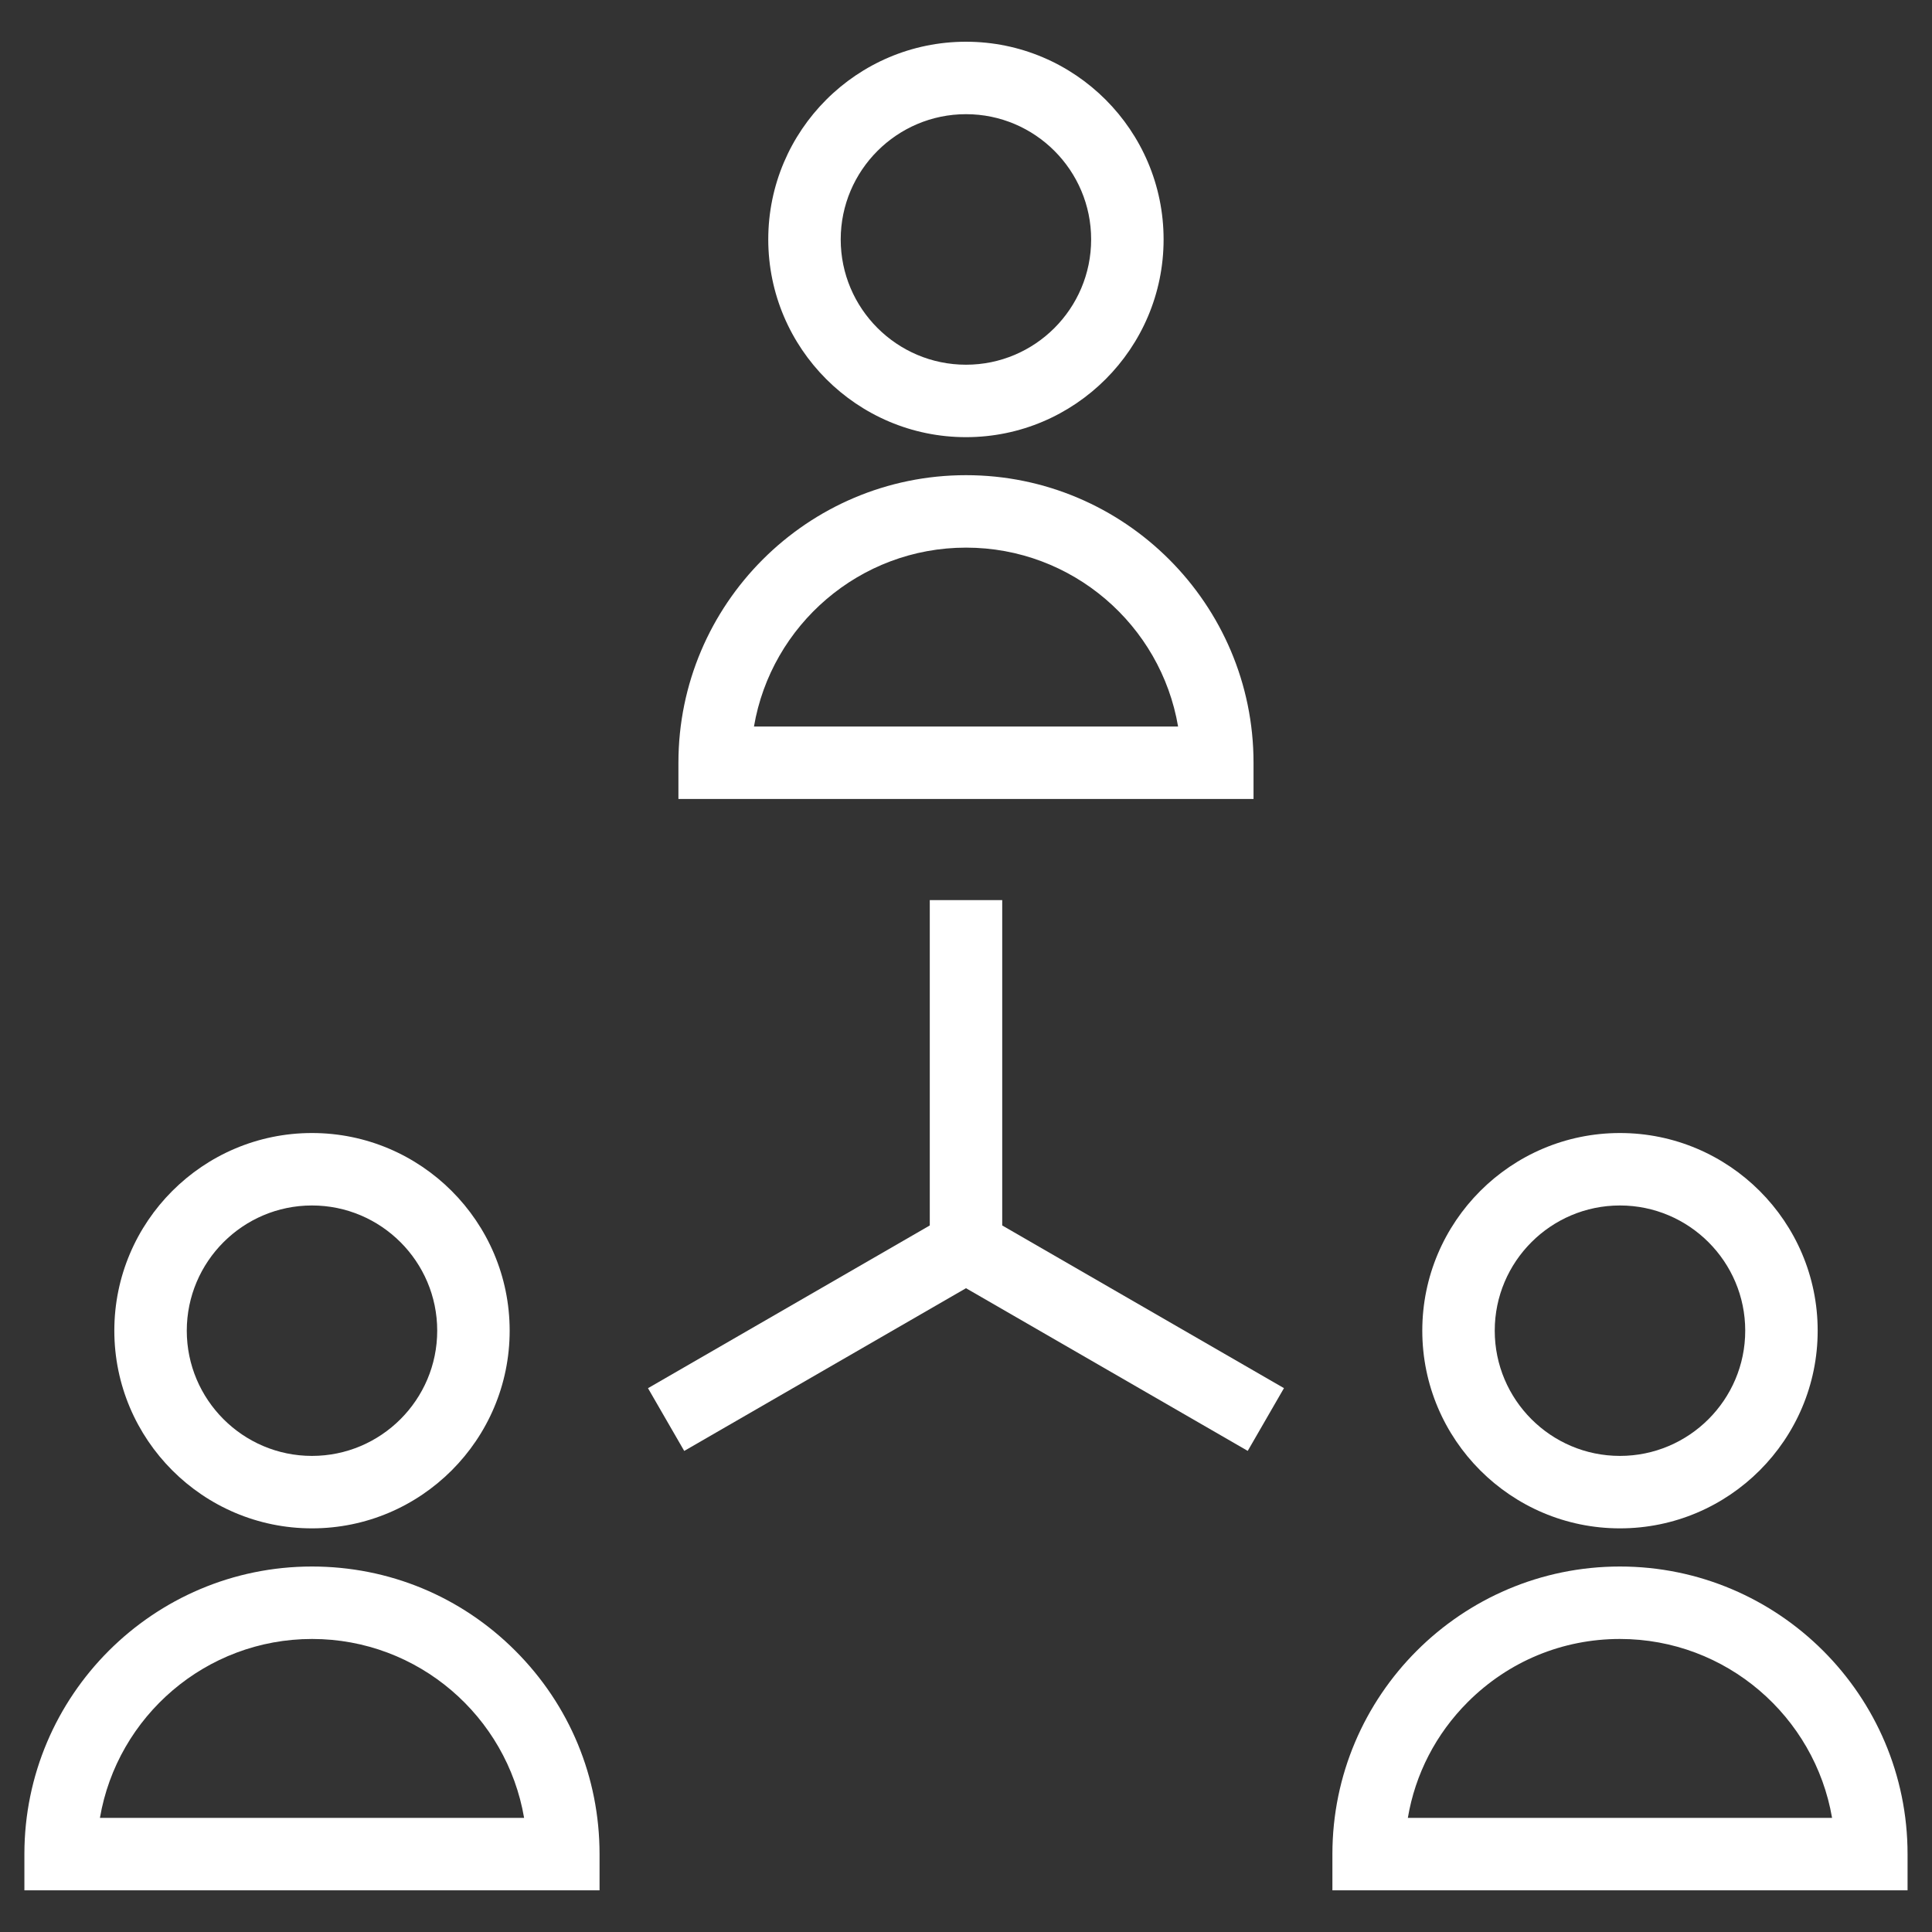
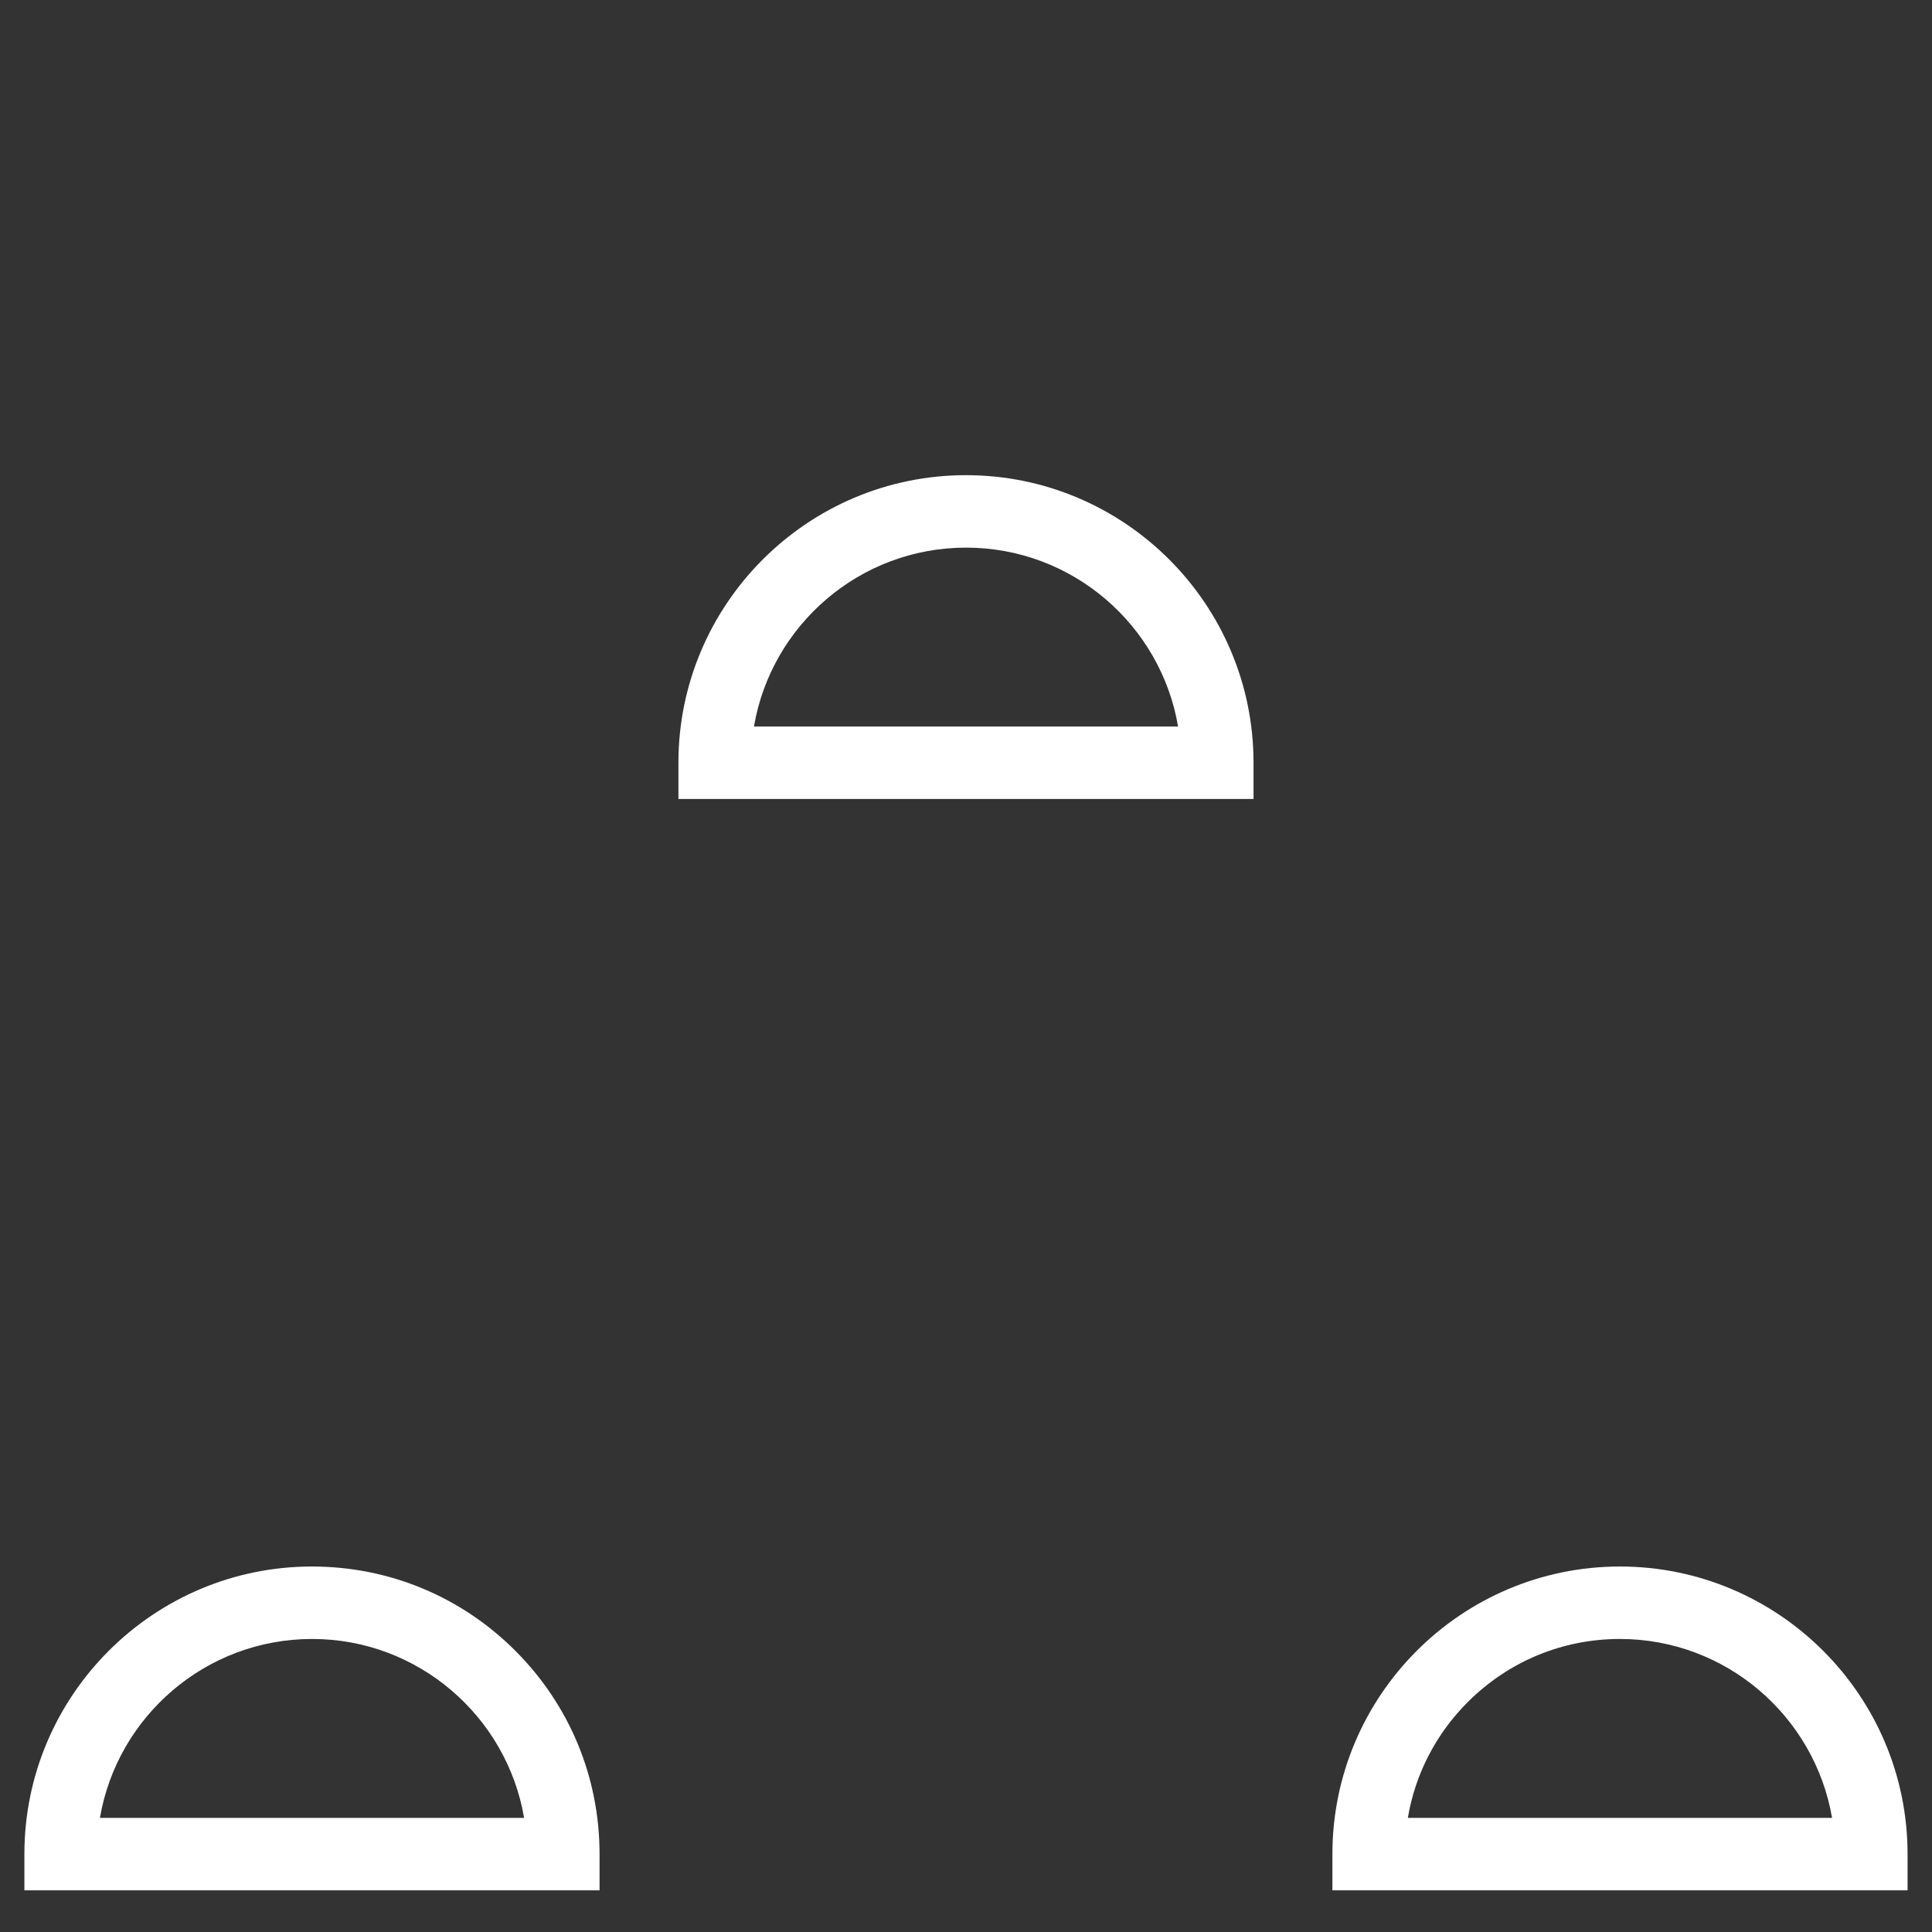
<svg xmlns="http://www.w3.org/2000/svg" width="40" height="40" viewBox="0 0 40 40" fill="none">
  <rect x="0" y="0" width="40" height="40" fill="#333333" stroke="none" />
-   <path d="M20 9.051C22.255 9.051 24.091 7.214 24.091 4.957C24.091 2.7 22.255 0.864 20 0.864C17.743 0.864 15.906 2.7 15.906 4.957C15.907 7.214 17.744 9.051 20 9.051ZM20 2.364C21.429 2.364 22.591 3.527 22.591 4.957C22.591 6.388 21.429 7.551 20 7.551C18.57 7.551 17.406 6.387 17.406 4.957C17.407 3.527 18.571 2.364 20 2.364Z" fill="white" />
  <path d="M25.953 15.792C25.953 12.509 23.283 9.838 20 9.838C16.717 9.838 14.046 12.509 14.046 15.792V16.542H25.953V15.792ZM15.61 15.042C15.967 12.942 17.8 11.338 20.001 11.338C22.202 11.338 24.034 12.942 24.391 15.042H15.61Z" fill="white" />
-   <path d="M20.75 18.636H19.25V25.372L13.416 28.741L14.166 30.04L20 26.671L25.833 30.039L26.583 28.74L20.75 25.372V18.636Z" fill="white" />
-   <path d="M33.539 31.643C35.797 31.643 37.633 29.807 37.633 27.55C37.633 25.294 35.797 23.458 33.539 23.458C31.283 23.458 29.447 25.294 29.447 27.55C29.447 29.807 31.283 31.643 33.539 31.643ZM33.539 24.958C34.969 24.958 36.133 26.121 36.133 27.55C36.133 28.98 34.969 30.143 33.539 30.143C32.109 30.143 30.947 28.98 30.947 27.55C30.947 26.121 32.109 24.958 33.539 24.958Z" fill="white" />
  <path d="M33.539 32.433C30.256 32.433 27.586 35.104 27.586 38.387V39.137H39.494V38.387C39.494 35.104 36.822 32.433 33.539 32.433ZM29.148 37.637C29.3 36.733 29.728 35.899 30.39 35.238C31.232 34.397 32.349 33.933 33.538 33.933C35.739 33.933 37.571 35.537 37.931 37.637H29.148Z" fill="white" />
-   <path d="M6.459 31.643C8.716 31.643 10.552 29.807 10.552 27.55C10.552 25.294 8.716 23.458 6.459 23.458C4.203 23.458 2.367 25.293 2.367 27.55C2.368 29.807 4.203 31.643 6.459 31.643ZM6.459 24.958C7.889 24.958 9.052 26.121 9.052 27.55C9.052 28.98 7.888 30.143 6.459 30.143C5.03 30.143 3.867 28.979 3.867 27.55C3.868 26.121 5.03 24.958 6.459 24.958Z" fill="white" />
  <path d="M6.459 32.433C3.176 32.433 0.505 35.104 0.505 38.387V39.137H12.413V38.387C12.413 36.797 11.794 35.302 10.669 34.177C9.545 33.052 8.05 32.433 6.459 32.433ZM2.069 37.637C2.427 35.537 4.26 33.933 6.461 33.933C8.661 33.933 10.493 35.537 10.851 37.637H2.069Z" fill="white" />
</svg>